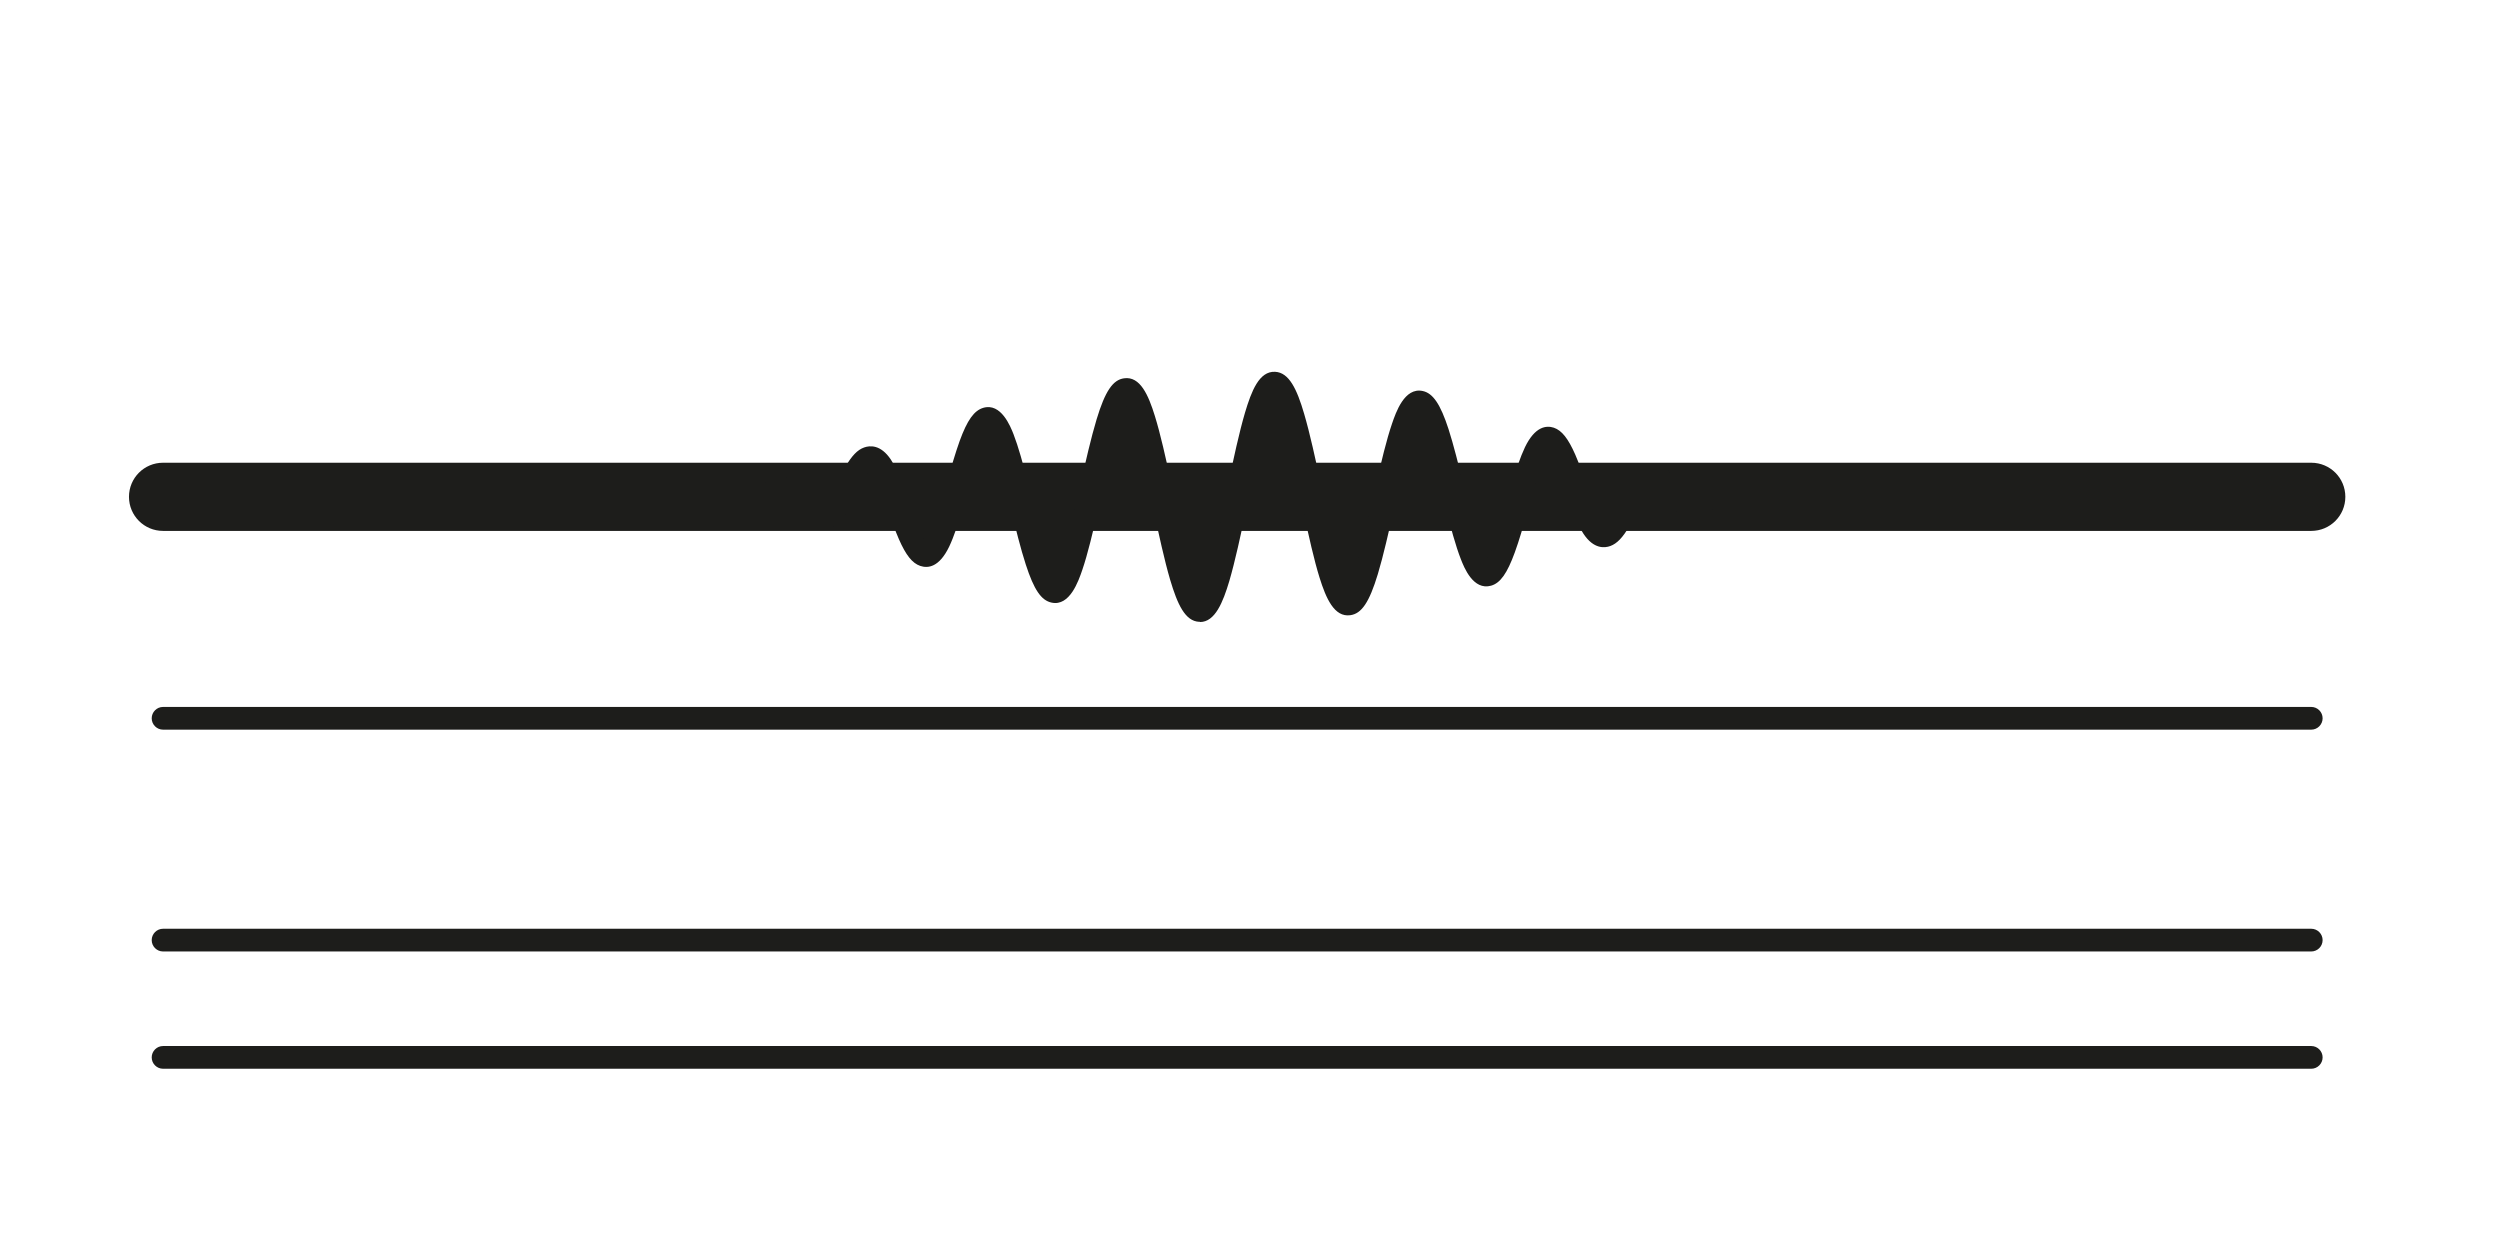
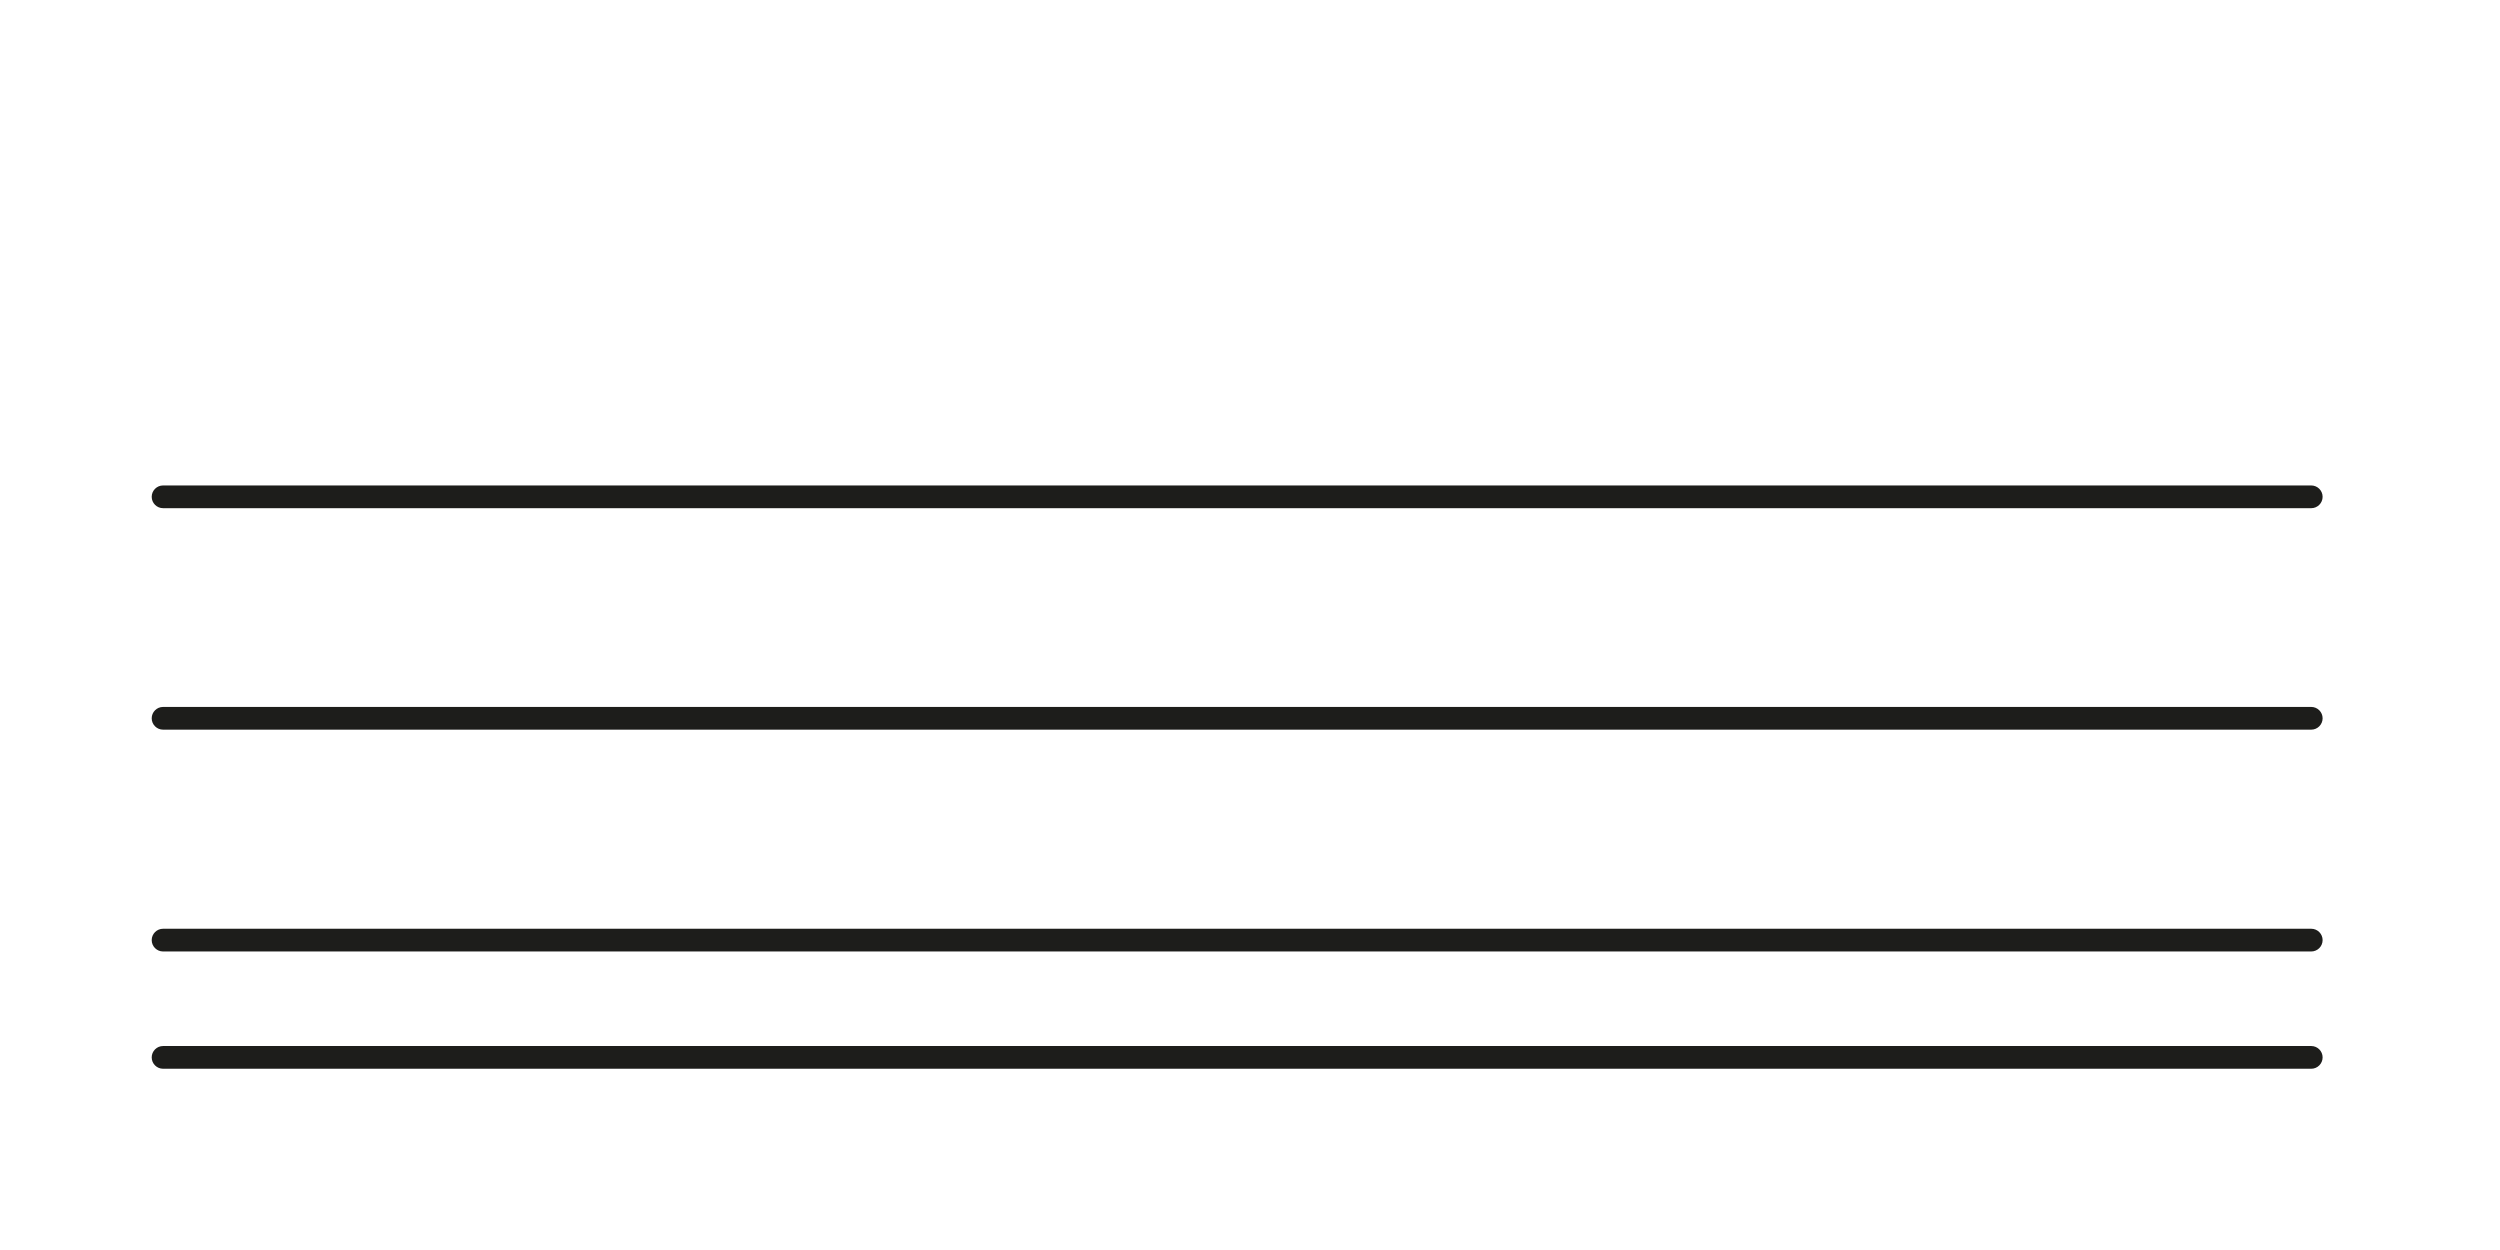
<svg xmlns="http://www.w3.org/2000/svg" id="Ebene_2" data-name="Ebene 2" viewBox="0 0 220 110">
  <defs>
    <style>
      .cls-1 {
        fill: #1d1d1b;
      }

      .cls-2 {
        fill: #fff;
      }
    </style>
  </defs>
  <g id="Background">
    <rect class="cls-2" width="220" height="110" />
  </g>
  <g id="Ebene_1-2" data-name="Ebene 1">
    <path class="cls-1" d="M203.39,94.05H14.35c-.55,0-1-.45-1-1s.45-1,1-1h189.04c.55,0,1,.45,1,1s-.45,1-1,1ZM203.39,83.73H14.35c-.55,0-1-.45-1-1s.45-1,1-1h189.04c.55,0,1,.45,1,1s-.45,1-1,1ZM203.39,44.72H14.35c-.55,0-1-.45-1-1s.45-1,1-1h189.04c.55,0,1,.45,1,1s-.45,1-1,1Z" />
-     <path class="cls-1" d="M203.39,46.72H14.35c-1.66,0-3-1.34-3-3s1.34-3,3-3h189.04c1.66,0,3,1.34,3,3s-1.34,3-3,3Z" />
    <g>
-       <path class="cls-1" d="M66.77,43.72c.25-.05.51-.16.78-.28.27-.12.54-.26.82-.34.28-.08.57-.1.86,0,.29.1.59.31.9.61.31.3.62.69.94,1.04.32.35.65.65.98.77.34.12.68.04,1.02-.27.35-.31.7-.87,1.06-1.54.36-.67.73-1.45,1.1-2.1.37-.64.75-1.14,1.14-1.29.39-.14.78.09,1.18.69.4.6.8,1.58,1.22,2.69.41,1.11.83,2.34,1.25,3.32.42.97.85,1.67,1.29,1.82.43.15.88-.26,1.32-1.19.45-.92.9-2.37,1.36-3.94.46-1.57.92-3.26,1.39-4.55.47-1.29.94-2.16,1.42-2.3.48-.14.96.48,1.45,1.72.49,1.24.98,3.13,1.48,5.12.5,1.99,1,4.09,1.5,5.65.5,1.56,1.01,2.57,1.52,2.68.51.11,1.03-.69,1.55-2.22.52-1.52,1.04-3.78,1.57-6.12.53-2.33,1.05-4.74,1.59-6.5.53-1.75,1.06-2.85,1.6-2.92.54-.07,1.07.89,1.62,2.62.54,1.73,1.08,4.24,1.63,6.8.54,2.55,1.09,5.15,1.64,7.01.55,1.86,1.09,2.97,1.64,2.99.55.03,1.1-1.04,1.65-2.89s1.1-4.48,1.65-7.11c.55-2.63,1.1-5.26,1.65-7.11.55-1.85,1.1-2.91,1.65-2.89.55.03,1.1,1.14,1.64,2.99.55,1.86,1.09,4.45,1.63,7.01.55,2.56,1.09,5.07,1.63,6.8.54,1.73,1.08,2.69,1.62,2.62.54-.07,1.07-1.17,1.6-2.92.53-1.76,1.06-4.17,1.58-6.5.53-2.34,1.05-4.59,1.57-6.11.52-1.53,1.04-2.33,1.55-2.22.51.11,1.02,1.12,1.52,2.68.51,1.56,1.01,3.66,1.5,5.65.5,2,.99,3.88,1.48,5.12.49,1.25.97,1.86,1.45,1.72.48-.14.95-1.01,1.42-2.3.47-1.29.93-2.98,1.39-4.55.46-1.57.91-3.02,1.36-3.94.45-.93.89-1.34,1.32-1.19.44.15.87.85,1.29,1.82.42.97.84,2.21,1.25,3.31.41,1.11.82,2.1,1.22,2.7.4.6.79.83,1.18.69.39-.14.77-.64,1.14-1.29.37-.65.74-1.43,1.1-2.1.36-.67.71-1.23,1.06-1.54.35-.31.69-.39,1.02-.27.33.12.66.43.98.77.32.35.63.74.94,1.04.31.3.61.52.9.61.29.1.58.08.86,0,.28-.08.55-.22.82-.34.27-.12.53-.23.78-.28h-84.2Z" />
-       <path class="cls-1" d="M105.6,54.72s-.05,0-.07,0c-1.23-.05-1.91-1.52-2.56-3.71-.5-1.7-1-4.01-1.49-6.29h-4.82c-.48,2.09-.94,4.04-1.42,5.44-.33.96-1.1,3.22-2.7,2.87-.91-.19-1.55-1.13-2.27-3.35-.45-1.38-.89-3.17-1.32-4.9l-.02-.06h-4.2c-.38,1.28-.79,2.52-1.2,3.38-.88,1.83-1.87,1.93-2.55,1.7-.7-.24-1.26-.94-1.88-2.36-.31-.72-.62-1.56-.91-2.38-.04-.11-.08-.23-.12-.34h-3.35c-.35.59-.66,1-.98,1.28-.82.74-1.62.61-2.02.47-.56-.2-1.02-.64-1.38-1.04-.12-.13-.24-.27-.36-.41-.09-.1-.18-.21-.27-.31h-12.65l9.51-1.98c.18-.04.4-.13.57-.21l.16-.07c.24-.11.51-.23.81-.32.5-.14.99-.14,1.45.01.32.1.64.29.97.56h3.01c.05-.1.1-.2.16-.31.23-.44.45-.89.68-1.29.58-.99,1.07-1.51,1.66-1.72.5-.18,1.46-.28,2.36,1.07.38.57.75,1.41,1.07,2.25h3.78l.07-.24c.37-1.27.75-2.59,1.13-3.65.67-1.84,1.27-2.68,2.08-2.92,1.56-.46,2.39,1.63,2.66,2.32.42,1.08.84,2.59,1.32,4.49h4.56c.46-2.07.95-4.2,1.43-5.79.75-2.48,1.43-3.49,2.43-3.62,1.41-.19,2.13,1.48,2.7,3.32.48,1.55.96,3.67,1.48,6.1h4.95c.49-2.35,1-4.69,1.5-6.39.57-1.91,1.25-3.67,2.65-3.6,1.23.06,1.92,1.52,2.56,3.71.5,1.7,1,4,1.49,6.29h4.82c.47-2.09.94-4.04,1.42-5.44.33-.96,1.09-3.22,2.7-2.87.9.19,1.56,1.16,2.27,3.35.44,1.37.88,3.13,1.3,4.84l.03.12h4.2c.38-1.28.79-2.51,1.2-3.37.88-1.82,1.87-1.93,2.54-1.71.7.24,1.26.95,1.88,2.36.31.72.62,1.57.92,2.39.04.11.08.22.12.33h3.35c.35-.59.66-1,.98-1.28.82-.74,1.62-.61,2.03-.47.56.2,1.01.63,1.38,1.04.12.13.24.27.35.4.09.11.19.22.28.32h12.49l-9.35,1.98c-.18.04-.4.13-.57.21l-.13.06c-.24.11-.52.24-.83.33-.5.14-.99.14-1.45-.01-.32-.11-.65-.29-.97-.56h-3.01c-.05.1-.11.21-.16.31-.22.44-.45.89-.68,1.28-.57.98-1.08,1.51-1.66,1.72-.49.18-1.46.29-2.36-1.07-.33-.49-.66-1.18-1.07-2.25h-3.78l-.07.25c-.37,1.27-.74,2.58-1.13,3.64-.67,1.84-1.27,2.69-2.08,2.92-1.58.45-2.39-1.63-2.66-2.32-.46-1.17-.92-2.87-1.32-4.49h-4.56c-.47,2.07-.95,4.2-1.43,5.79-.75,2.48-1.43,3.49-2.43,3.62-1.4.19-2.13-1.48-2.7-3.31-.48-1.54-.94-3.6-1.48-6.1h-4.96c-.49,2.35-1,4.69-1.5,6.4-.56,1.88-1.26,3.61-2.58,3.61ZM103.53,44.72c.45,2.1.91,4.2,1.36,5.72.29,1,.53,1.58.7,1.92.16-.33.39-.88.67-1.82.46-1.53.92-3.66,1.38-5.83h-4.11ZM116.69,44.72c.43,1.99.89,4.05,1.35,5.5.25.79.45,1.28.6,1.58.17-.33.41-.89.7-1.87.43-1.42.87-3.32,1.29-5.21h-3.94ZM91,44.72c.39,1.56.79,3.14,1.18,4.34.28.87.51,1.38.67,1.68.13-.24.3-.63.51-1.23.41-1.21.83-2.93,1.26-4.79h-3.61ZM129.3,44.72c.36,1.4.75,2.8,1.12,3.76.15.39.28.66.38.84.15-.25.35-.67.61-1.39.33-.91.67-2.06,1-3.21h-3.12ZM80.2,44.72c.25.68.5,1.35.74,1.92.24.54.42.86.54,1.04.07-.11.15-.25.25-.46.3-.62.62-1.54.91-2.51h-2.45ZM140.44,44.72c.19.44.39.86.58,1.14.05.07.09.13.13.18.1-.12.27-.33.49-.72.11-.19.22-.39.32-.6h-1.52ZM135.1,42.72h2.45c-.25-.68-.5-1.35-.74-1.92-.24-.54-.42-.86-.54-1.05-.07.11-.15.25-.25.46-.3.62-.61,1.54-.91,2.5ZM123.13,42.72h3.61c-.39-1.56-.78-3.14-1.17-4.34-.28-.87-.51-1.38-.67-1.68-.13.24-.3.63-.51,1.23-.42,1.22-.84,2.93-1.26,4.79ZM110.1,42.72h4.11c-.45-2.11-.91-4.2-1.36-5.72-.29-1-.53-1.58-.7-1.92-.16.33-.39.88-.67,1.82-.46,1.53-.92,3.66-1.38,5.82ZM97.12,42.72h3.94c-.47-2.2-.91-4.12-1.35-5.5-.25-.79-.45-1.28-.6-1.58-.17.33-.41.9-.7,1.87-.43,1.42-.87,3.32-1.29,5.21ZM85.32,42.72h3.12c-.36-1.4-.75-2.8-1.12-3.76-.15-.39-.28-.66-.39-.84-.15.25-.35.67-.61,1.39-.33.91-.67,2.07-1,3.21ZM75.78,42.72h1.52c-.19-.45-.39-.86-.58-1.14-.05-.08-.09-.13-.13-.18-.1.12-.27.33-.49.72-.11.19-.22.39-.32.59Z" />
-     </g>
+       </g>
    <path class="cls-1" d="M203.39,64.21H14.35c-.55,0-1-.45-1-1s.45-1,1-1h189.04c.55,0,1,.45,1,1s-.45,1-1,1Z" />
  </g>
</svg>